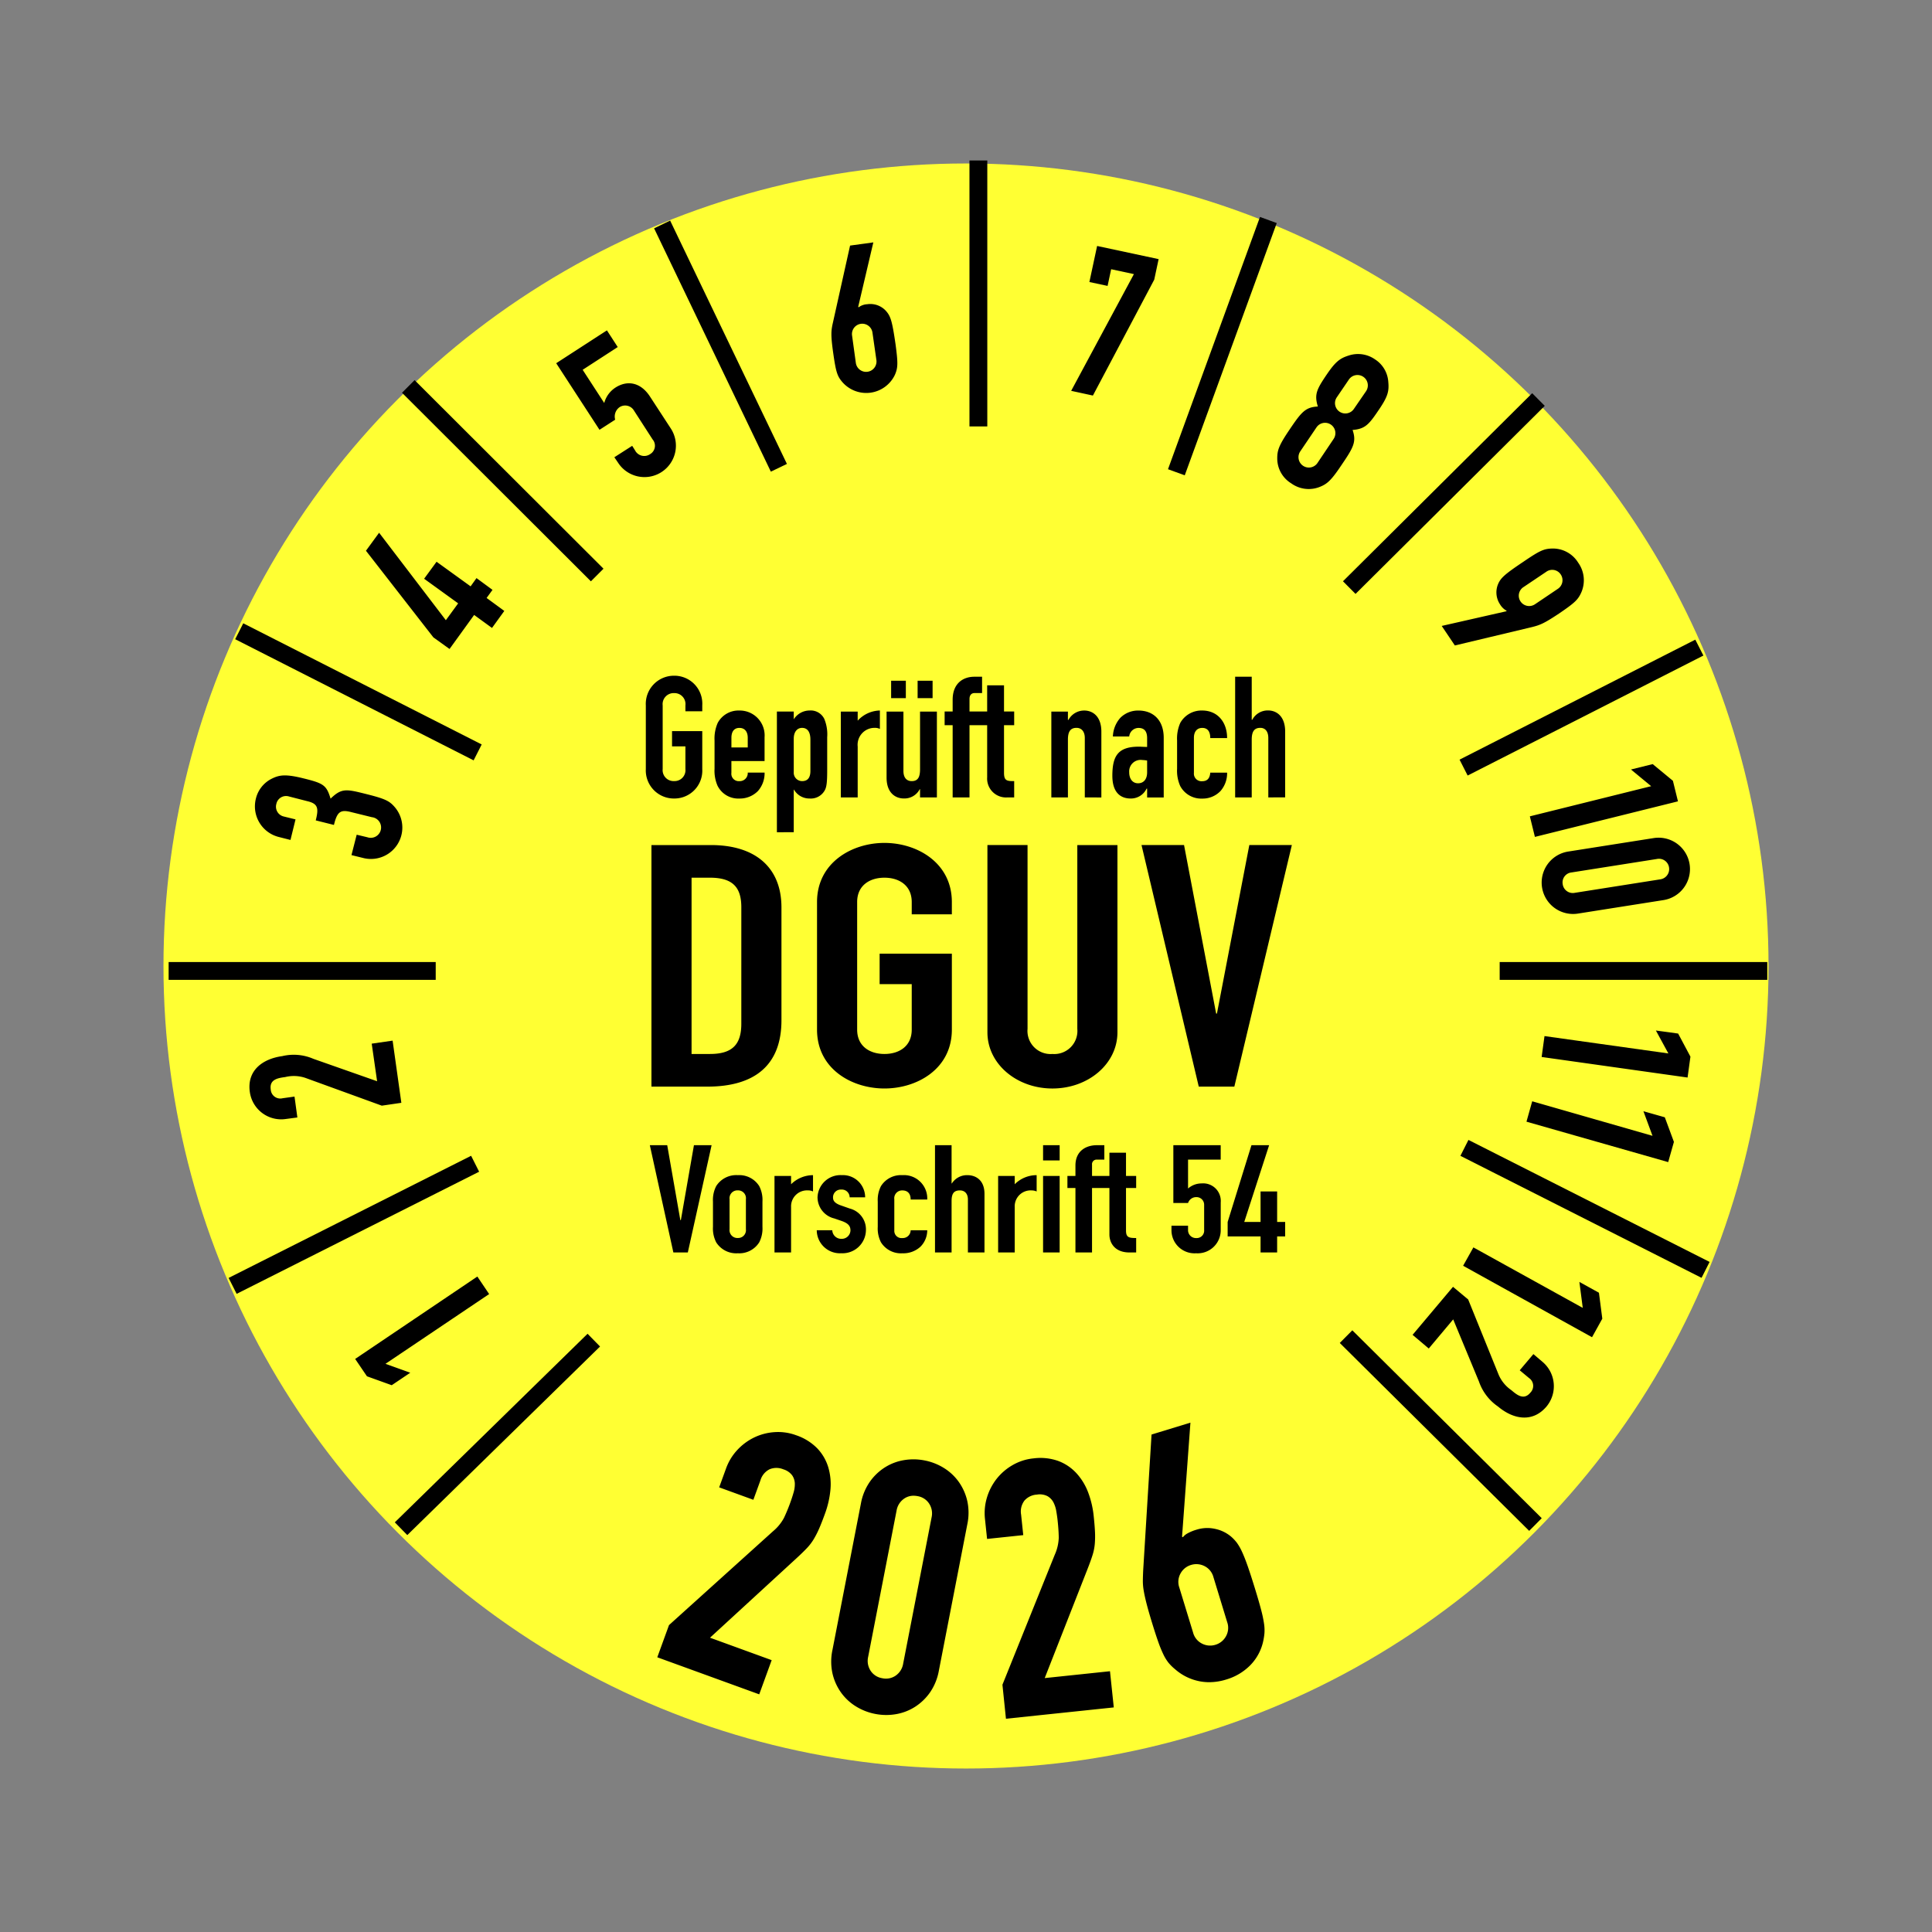
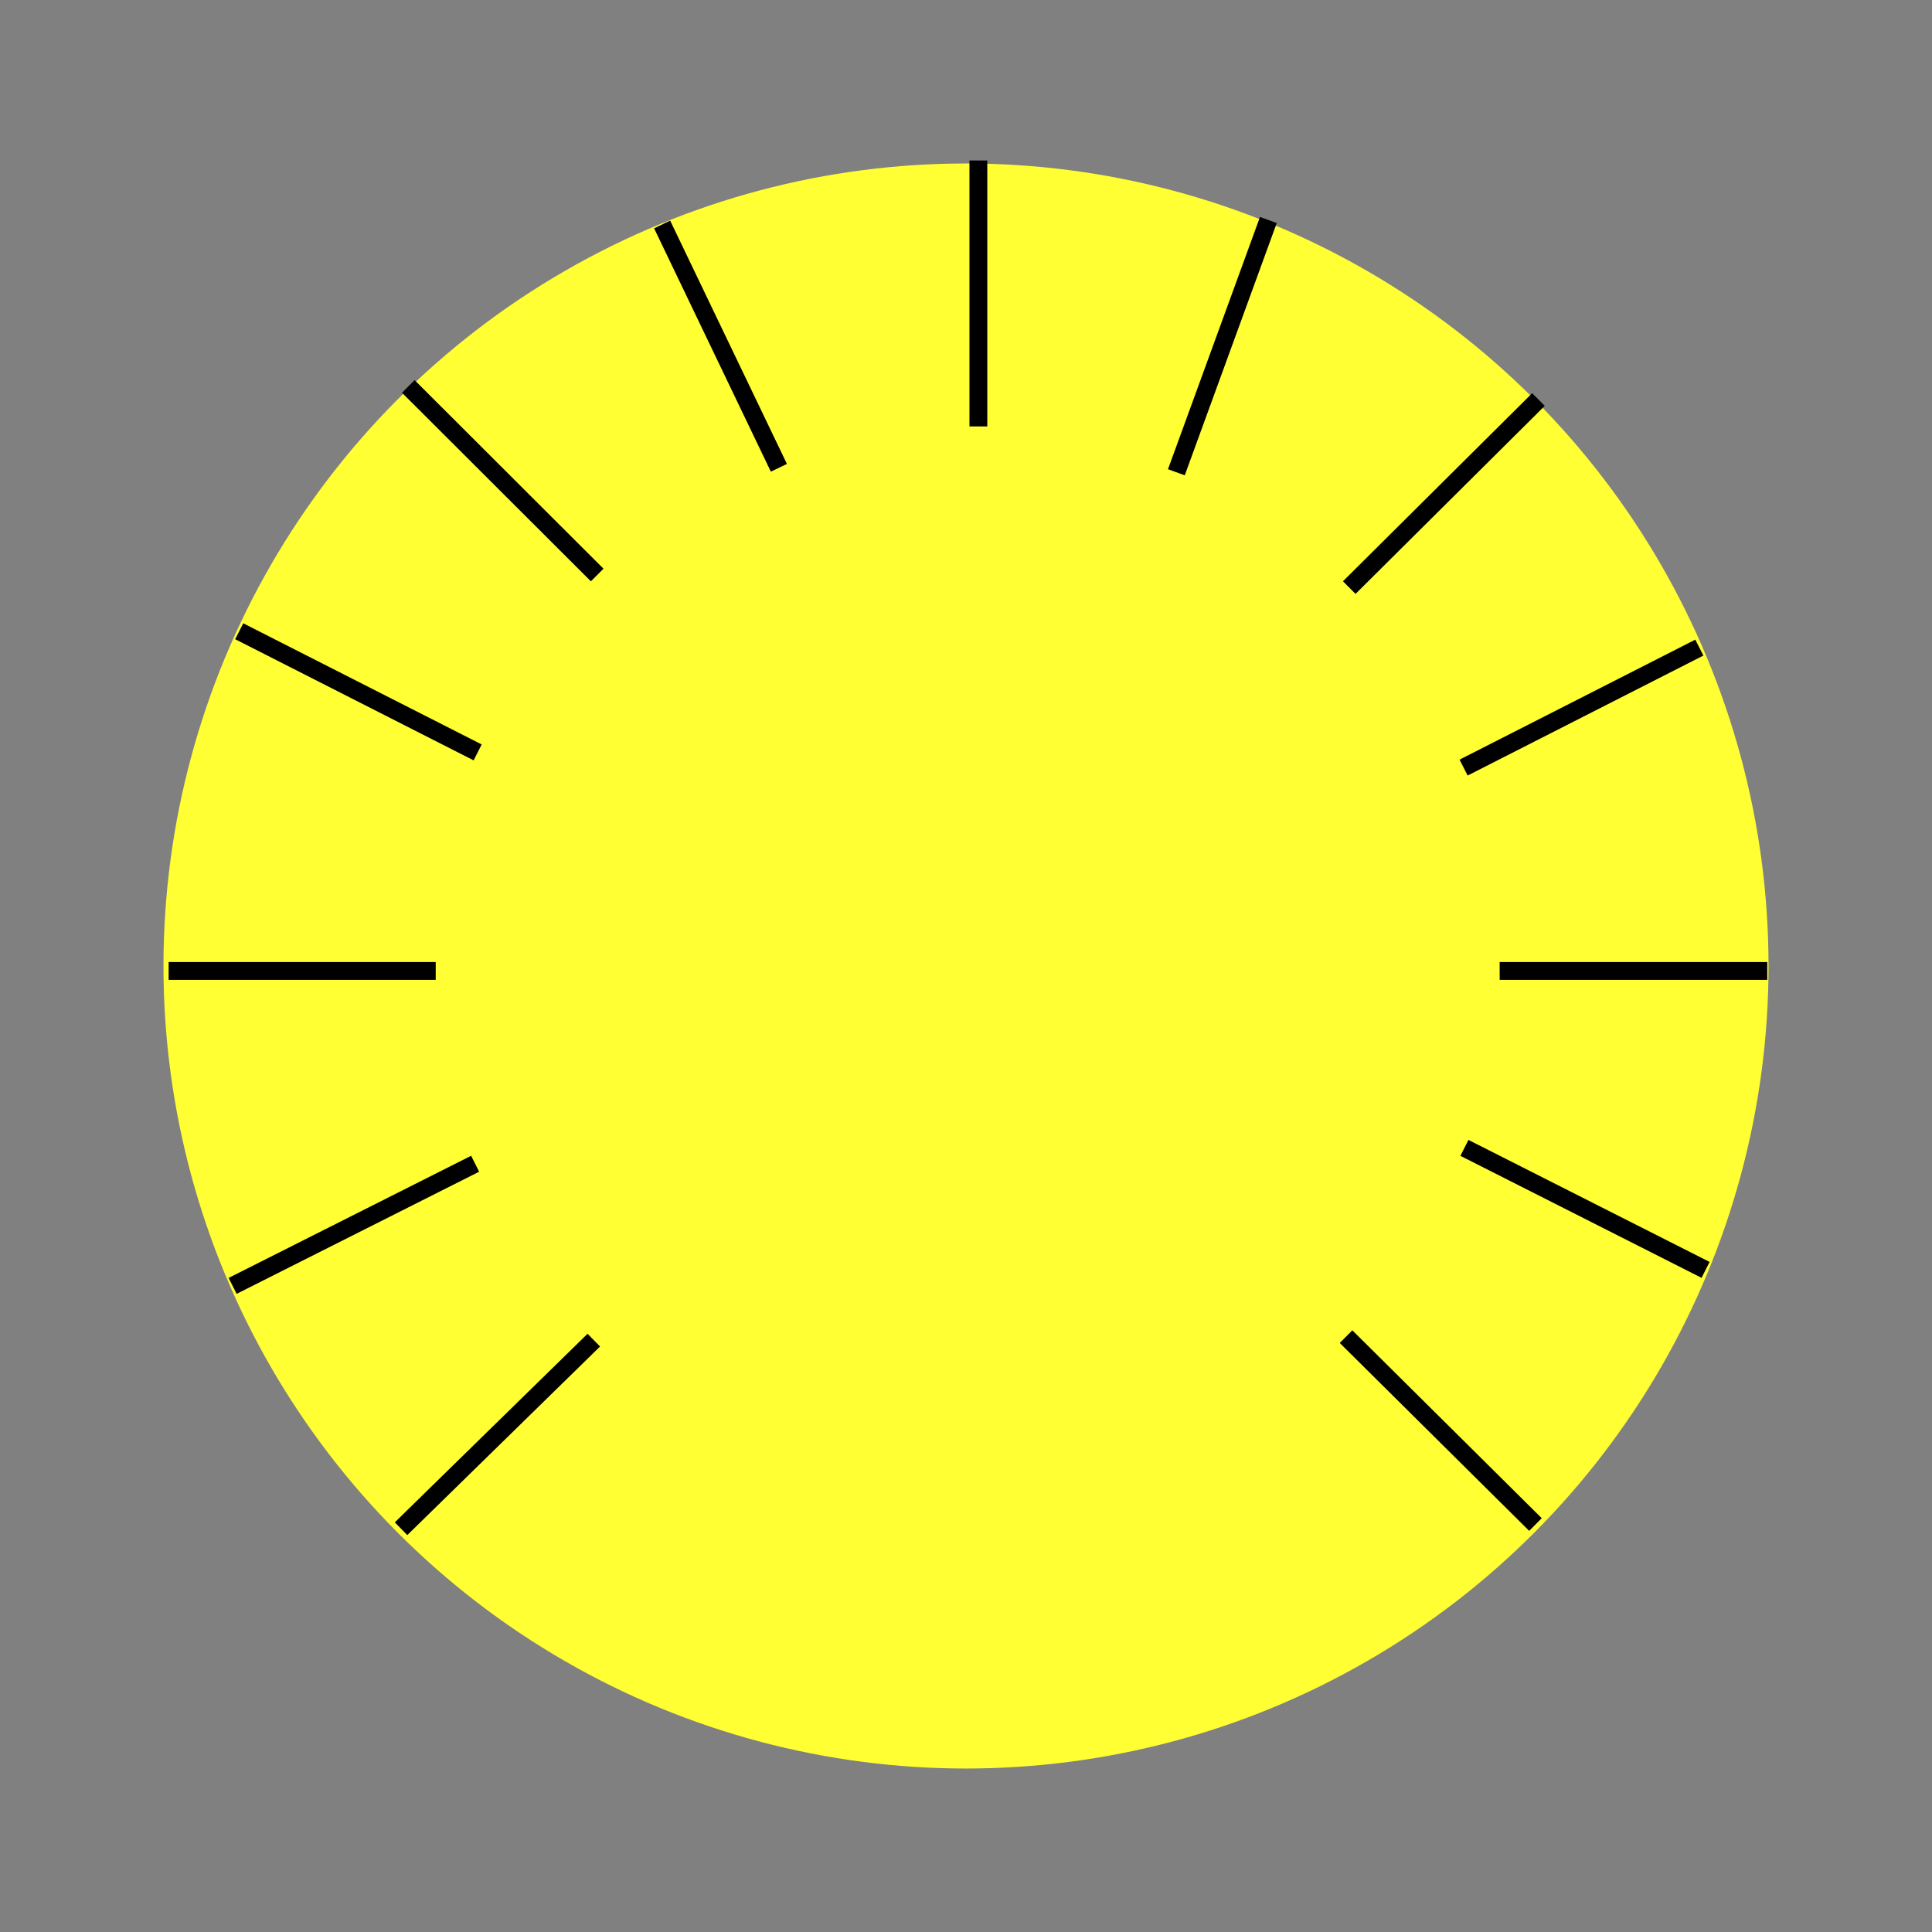
<svg xmlns="http://www.w3.org/2000/svg" width="325" height="325" viewBox="0 0 325 325">
  <rect x="0" y="0" width="325" height="325" fill="#808080" stroke="none" />
  <g id="JPS16" transform="translate(9 -302)">
    <rect id="Rechteck_188" data-name="Rechteck 188" width="325" height="325" transform="translate(-9 302)" fill="#fff" opacity="0" />
    <circle id="Ellipse_46" cx="135" cy="135" r="135" transform="translate(18.5 329.5)" fill="#ff3" />
    <g id="Gruppe_32" data-name="Gruppe 32">
      <path id="Pfad_4464" data-name="Pfad 4464" d="M-1976.953,493.087l32.426-31.721,2.1,2.144-32.426,31.722Zm158.96-30.174,2.113-2.129,31.862,31.606-2.112,2.13Zm-186.917-10.941,40.793-20.546,1.349,2.679-40.792,20.546Zm207.211-20.538,1.354-2.677,40.565,20.524-1.354,2.677Zm6.606-29.6v-3h45.014v3Zm-223.908,0v-3h44.929v3Zm217.159-37.047,39.657-20.184,1.361,2.674-39.657,20.184Zm-205.964-20.26,1.359-2.675,40.11,20.381-1.359,2.674Zm186.351-9.746,31.831-31.636,2.115,2.128-31.831,31.635Zm-158.288-31.712,2.12-2.123,31.776,31.72-2.12,2.123Zm128.856,12.862,15.475-42.436,2.819,1.028-15.475,42.436Zm-86.448-40.522,2.7-1.3,19.644,40.932-2.705,1.3Zm53.05,33.325V264h3v44.731Z" transform="translate(2034.368 65)" stroke="rgba(0,0,0,0)" stroke-width="1" />
-       <path id="Monate" d="M69.638,206.041l-1.985-2.948L47.1,216.954l1.984,2.92,4.167,1.5,3.118-2.1-4.167-1.5ZM54.869,173.868,53.4,163.408l-3.515.51.907,6.321L40.072,166.47a8.317,8.317,0,0,0-5.244-.454c-3.288.454-5.981,2.41-5.442,6.066a5.328,5.328,0,0,0,6.066,4.507l1.927-.255-.481-3.515-2.013.283a1.606,1.606,0,0,1-1.985-1.473c-.255-1.73,1.248-1.928,2.466-2.1a6.082,6.082,0,0,1,3.346.142l12.869,4.677ZM43.53,127.124c.539-2.21,1.077-2.636,2.92-2.154l3.458.851a1.741,1.741,0,1,1-.765,3.373l-1.786-.425-.878,3.43,1.956.482a5.282,5.282,0,0,0,5.272-8.617c-.851-.964-1.531-1.333-4.706-2.126-3.4-.851-4.167-1.049-6.037.765-.681-2.268-1.191-2.58-4.508-3.4-3.061-.765-4.109-.6-5.414.057a5.053,5.053,0,0,0-2.636,3.316,5.308,5.308,0,0,0,3.8,6.463l2.013.511.85-3.458-1.956-.482a1.692,1.692,0,0,1-1.275-2.1,1.667,1.667,0,0,1,2.126-1.276l3.09.794c1.814.425,1.928,1.19,1.417,3.231ZM70.119,93.988l2.07-2.864-2.977-2.182.992-1.36L67.512,85.6l-.992,1.389-5.727-4.138L58.7,85.71l5.726,4.139-2.07,2.835L51.127,77.972,48.916,81l11.339,14.57,2.722,1.956,4.137-5.726Zm19.333-50.06-8.533,5.527,7.285,11.2,2.637-1.7a1.927,1.927,0,0,1,.765-2.126,1.722,1.722,0,0,1,2.381.568l3.147,4.875a1.633,1.633,0,0,1-.4,2.466,1.738,1.738,0,0,1-2.551-.624l-.481-.765L90.7,65.273l.6.878a5.288,5.288,0,1,0,8.873-5.754L96.68,55.04c-1.559-2.381-3.8-2.778-5.811-1.475A4.458,4.458,0,0,0,89,56.145L85.37,50.561l5.9-3.827Zm44.816-14.8-3.913.538-2.891,12.983c-.312,1.361-.368,2.1.056,5.1.455,3.2.681,3.884,1.532,4.876a5.331,5.331,0,0,0,8.843-1.219c.511-1.19.54-1.9.114-5.1-.567-3.912-.822-4.734-1.587-5.613a3.545,3.545,0,0,0-3.175-1.162,2.648,2.648,0,0,0-1.445.51l-.086-.056Zm.509,19.758a1.746,1.746,0,1,1-3.458.481l-.624-4.535a1.733,1.733,0,1,1,3.431-.482ZM167.546,54.1l3.657.794L181.52,35.4l.738-3.457-10.347-2.212-1.3,6.066,3.062.652.6-2.806,3.827.822Zm47.565,3.033a1.737,1.737,0,1,1-2.891-1.927l2.041-3a1.745,1.745,0,1,1,2.891,1.956Zm-4.592-5.754c-1.616,2.409-2.125,3.288-1.474,5.357-2.126.114-2.777.936-4.875,4.054-1.7,2.523-1.956,3.345-1.956,4.649a4.9,4.9,0,0,0,2.352,4.224,5.007,5.007,0,0,0,4.791.6c1.219-.482,1.9-1.049,3.572-3.544,2.126-3.118,2.635-4.025,1.956-6.037,2.154-.171,2.777-.964,4.422-3.4,1.53-2.239,1.729-3.147,1.587-4.677a4.874,4.874,0,0,0-2.24-3.8,4.975,4.975,0,0,0-4.393-.652c-1.446.454-2.211.964-3.742,3.232ZM208.96,66.265a1.746,1.746,0,0,1-2.892-1.956l2.722-4.025a1.738,1.738,0,1,1,2.892,1.927Zm20.92,27.383,2.211,3.287,12.954-3.089c1.361-.34,2.041-.6,4.593-2.3,2.664-1.814,3.174-2.324,3.713-3.515a5.088,5.088,0,0,0-.51-5.017,5,5,0,0,0-4.508-2.382c-1.275.057-1.956.341-4.62,2.155-3.26,2.183-3.912,2.778-4.365,3.855a3.618,3.618,0,0,0,.339,3.373,2.889,2.889,0,0,0,1.106,1.077l-.028.085Zm17.575-9.1a1.711,1.711,0,0,1,2.438.426,1.736,1.736,0,0,1-.483,2.437l-3.826,2.58a1.747,1.747,0,0,1-2.439-.454,1.724,1.724,0,0,1,.511-2.437Zm-2.75,41.131.851,3.458,24.065-5.981-.85-3.458-3.4-2.806-3.656.907,3.4,2.806Zm6.435,5.925a5.282,5.282,0,1,0,1.672,10.431l14.372-2.268a5.28,5.28,0,1,0-1.644-10.432Zm14.938,1.247a1.713,1.713,0,0,1,2.041,1.417,1.744,1.744,0,0,1-1.5,2.013l-14.372,2.267a1.71,1.71,0,0,1-2.013-1.446,1.685,1.685,0,0,1,1.475-1.984Zm-18.907,29.792-.482,3.515,24.548,3.458.482-3.515-2.069-3.883-3.742-.511,2.1,3.856Zm-2.069,10.97-.964,3.43,23.839,6.8.964-3.4-1.531-4.138-3.6-1.021,1.531,4.139Zm-9.893,24.577-1.73,3.089L255.165,213.3l1.729-3.118-.567-4.365L253.039,204l.566,4.365Zm-3.43,6.632-6.8,8.079,2.721,2.3,4.111-4.9,4.336,10.46a8.4,8.4,0,0,0,3.2,4.195c2.522,2.126,5.782,2.807,8.164,0a5.356,5.356,0,0,0-.709-7.54l-1.5-1.275-2.3,2.721,1.559,1.3a1.6,1.6,0,0,1,.227,2.466c-1.1,1.332-2.268.368-3.2-.426a6.044,6.044,0,0,1-2.126-2.579l-5.131-12.671Z" transform="translate(3.645 313.646)" />
-       <path id="Pfad_4465" data-name="Pfad 4465" d="M-1949.891,321.935l8.8-21.859a7.61,7.61,0,0,0,.67-2.816q0-1.176-.184-2.906-.082-.776-.232-1.634a4.931,4.931,0,0,0-.489-1.488,2.6,2.6,0,0,0-.981-1.013,2.867,2.867,0,0,0-1.778-.266,3.021,3.021,0,0,0-2.1,1.005,3.018,3.018,0,0,0-.568,2.352l.364,3.461-6.086.64-.352-3.342a9.058,9.058,0,0,1,.34-3.656,9.55,9.55,0,0,1,1.632-3.128,9.329,9.329,0,0,1,2.685-2.3,8.71,8.71,0,0,1,3.5-1.122,8.964,8.964,0,0,1,4.179.436,7.92,7.92,0,0,1,3.053,2.062,9.994,9.994,0,0,1,1.968,3.232,15.842,15.842,0,0,1,.933,4q.163,1.553.213,2.6a15.693,15.693,0,0,1-.029,2.023,8.8,8.8,0,0,1-.4,1.973q-.317,1-.888,2.446l-7.139,18.185,10.98-1.154.639,6.087-18.139,1.906Zm-21.4,4.912a9.611,9.611,0,0,1-3.267-1.277,8.652,8.652,0,0,1-2.507-2.352,8.983,8.983,0,0,1-1.423-3.21,9.321,9.321,0,0,1,0-3.913l4.785-24.619a9.317,9.317,0,0,1,1.469-3.626,8.99,8.99,0,0,1,2.523-2.444,8.657,8.657,0,0,1,3.206-1.241,9.594,9.594,0,0,1,3.506.04,9.591,9.591,0,0,1,3.267,1.276,8.676,8.676,0,0,1,2.507,2.352,9,9,0,0,1,1.423,3.211,9.317,9.317,0,0,1,0,3.912l-4.785,24.62a9.329,9.329,0,0,1-1.469,3.626,9,9,0,0,1-2.523,2.443,8.658,8.658,0,0,1-3.206,1.241,9.515,9.515,0,0,1-1.639.142A9.779,9.779,0,0,1-1971.293,326.847Zm4.834-36.193a3.027,3.027,0,0,0-1.242,1.989l-4.785,24.62a3.024,3.024,0,0,0,.407,2.31,2.87,2.87,0,0,0,1.954,1.266,2.874,2.874,0,0,0,2.286-.442,3.028,3.028,0,0,0,1.243-1.99l4.785-24.62a3.022,3.022,0,0,0-.407-2.309,2.866,2.866,0,0,0-1.954-1.266,3.5,3.5,0,0,0-.669-.067A2.756,2.756,0,0,0-1966.459,290.654Zm-41.494,26.666,1.969-5.413,17.5-15.788a7.6,7.6,0,0,0,1.836-2.237,29.116,29.116,0,0,0,1.108-2.694q.267-.733.509-1.571a4.963,4.963,0,0,0,.213-1.551,2.6,2.6,0,0,0-.438-1.341,2.864,2.864,0,0,0-1.481-1.018,3.03,3.03,0,0,0-2.325-.016,3.023,3.023,0,0,0-1.541,1.866l-1.19,3.271-5.751-2.093,1.149-3.157a9.033,9.033,0,0,1,1.908-3.137,9.524,9.524,0,0,1,2.838-2.1,9.325,9.325,0,0,1,3.422-.894,8.745,8.745,0,0,1,3.64.526,8.975,8.975,0,0,1,3.564,2.223,7.929,7.929,0,0,1,1.84,3.191,10.01,10.01,0,0,1,.353,3.768,15.869,15.869,0,0,1-.916,4.009q-.533,1.466-.949,2.432a15.671,15.671,0,0,1-.913,1.806,8.9,8.9,0,0,1-1.22,1.6q-.724.759-1.872,1.809l-14.387,13.216,10.374,3.776-2.093,5.751Zm91.055,4a8.71,8.71,0,0,1-3.927-1.967,7.912,7.912,0,0,1-1.121-1.1,7.289,7.289,0,0,1-.866-1.4,20.224,20.224,0,0,1-.868-2.12q-.452-1.273-1.067-3.281-.579-1.893-.9-3.145t-.477-2.175a9.518,9.518,0,0,1-.148-1.712q.011-.788.052-1.678l1.409-22.892,6.541-2-1.411,19.191.15.08a2.391,2.391,0,0,1,.775-.645,7.4,7.4,0,0,1,1.534-.626,6,6,0,0,1,3.1-.131,6.092,6.092,0,0,1,2.644,1.262,6.762,6.762,0,0,1,1.017,1.07,8.725,8.725,0,0,1,.882,1.55q.459.988,1,2.549t1.276,3.971q.614,2.007.951,3.316a20.284,20.284,0,0,1,.466,2.242,7.325,7.325,0,0,1,.063,1.643,11,11,0,0,1-.256,1.521,8.277,8.277,0,0,1-2.175,3.866,9.415,9.415,0,0,1-4.016,2.357,9.687,9.687,0,0,1-2.841.445A8.369,8.369,0,0,1-1916.9,321.321Zm-1.266-19.533a2.979,2.979,0,0,0-1.763,1.417,2.9,2.9,0,0,0-.211,2.387l2.316,7.574a2.891,2.891,0,0,0,1.51,1.859,2.976,2.976,0,0,0,2.254.19,2.979,2.979,0,0,0,1.762-1.417,2.891,2.891,0,0,0,.211-2.386l-2.315-7.574a2.9,2.9,0,0,0-1.51-1.859,3.062,3.062,0,0,0-1.356-.327A3.055,3.055,0,0,0-1918.164,301.788Z" transform="translate(2109.521 263.467)" />
-       <path id="Pfad_4484" data-name="Pfad 4484" d="M-1930.575,43.285V42.52h2.789v.675a1.324,1.324,0,0,0,1.4,1.4,1.241,1.241,0,0,0,1.306-1.35V39.009a1.277,1.277,0,0,0-1.306-1.3,1.435,1.435,0,0,0-1.4.989h-2.474V28.975h7.965V31.4h-5.491v4.86a3.451,3.451,0,0,1,2.3-.856,2.955,2.955,0,0,1,3.195,3.2v4.681a3.877,3.877,0,0,1-4.14,3.869A3.878,3.878,0,0,1-1930.575,43.285Zm-48.87,2.024a5.1,5.1,0,0,1-.54-2.609V38.469a5.1,5.1,0,0,1,.54-2.609,3.961,3.961,0,0,1,3.6-1.846,3.922,3.922,0,0,1,4.185,4.1h-2.79c0-1.036-.54-1.531-1.4-1.531a1.317,1.317,0,0,0-1.35,1.486v5.264a1.208,1.208,0,0,0,1.35,1.261,1.322,1.322,0,0,0,1.4-1.305h2.79a3.914,3.914,0,0,1-1.125,2.745,4.261,4.261,0,0,1-3.06,1.124A3.959,3.959,0,0,1-1979.445,45.309Zm-10.8-2.024h2.61a1.5,1.5,0,0,0,1.531,1.44,1.461,1.461,0,0,0,1.529-1.4c0-.719-.315-1.17-1.4-1.575l-1.305-.449a3.672,3.672,0,0,1-2.835-3.555,3.872,3.872,0,0,1,4.095-3.736,3.742,3.742,0,0,1,3.915,3.736h-2.61a1.3,1.3,0,0,0-1.394-1.305,1.3,1.3,0,0,0-1.4,1.305c0,.45.135.9,1.17,1.305l1.665.585a3.607,3.607,0,0,1,2.7,3.645,3.937,3.937,0,0,1-4.139,3.869A3.9,3.9,0,0,1-1990.245,43.285Zm-16.92,2.024a5.1,5.1,0,0,1-.54-2.609V38.469a5.1,5.1,0,0,1,.54-2.609,3.988,3.988,0,0,1,3.645-1.846,3.961,3.961,0,0,1,3.6,1.846,5.1,5.1,0,0,1,.54,2.609V42.7a5.1,5.1,0,0,1-.54,2.609,3.959,3.959,0,0,1-3.6,1.845A3.986,3.986,0,0,1-2007.165,45.309Zm2.25-7.244V43.1a1.327,1.327,0,0,0,1.4,1.485,1.317,1.317,0,0,0,1.35-1.485v-5.04a1.317,1.317,0,0,0-1.35-1.486A1.327,1.327,0,0,0-2004.915,38.065Zm89.325,8.954v-2.7h-5.536V41.889l4.006-12.914h2.971l-4.186,12.914h2.745v-5.13h2.789v5.13h1.35V44.32h-1.35v2.7Zm-22.05,0c-2.52,0-3.375-1.665-3.375-3.015V36.175h-2.925V47.019h-2.79V36.175h-1.35V34.15h1.35V32.395c0-2.476,1.8-3.42,3.6-3.42h1.261V31.4h-1.261a.768.768,0,0,0-.809.854V34.15h2.925V30.234h2.79V34.15h1.709v2.025h-1.709v7.154c0,1.171.5,1.261,1.709,1.261v2.429Zm-14.535,0V34.15h2.79V47.019Zm-7.561,0V34.15h2.791v1.394a5.207,5.207,0,0,1,3.69-1.53v2.745a2.087,2.087,0,0,0-.855-.18,2.679,2.679,0,0,0-2.835,2.791v7.649Zm-5.084,0V38.11c0-.946-.495-1.531-1.35-1.531-1.08,0-1.395.63-1.395,1.8v8.64h-2.79V28.975h2.79v6.434h.045a3.016,3.016,0,0,1,2.61-1.395c1.394,0,2.88.811,2.88,3.15v9.855Zm-32.535,0V34.15h2.79v1.394a5.288,5.288,0,0,1,3.69-1.53v2.745a1.824,1.824,0,0,0-.855-.18,2.679,2.679,0,0,0-2.835,2.791v7.649Zm-17.01,0-3.96-18.044h2.925l2.205,12.6h.09l2.2-12.6h2.97l-4,18.044Zm62.19-15.48V28.975h2.79v2.564Zm-9.361-21.555v-31.5h6.75V9.4a3.887,3.887,0,0,0,4.186,4.229,3.887,3.887,0,0,0,4.185-4.229V-21.515h6.75v31.5c0,5.31-4.906,9.451-10.935,9.451S-1961.536,15.294-1961.536,9.984Zm-28.664-.449V-11.931c0-6.615,5.85-9.945,11.34-9.945s11.34,3.33,11.34,9.945V-9.86h-6.749v-2.071c0-2.789-2.116-4.094-4.591-4.094s-4.59,1.3-4.59,4.094V9.535c0,2.79,2.115,4.094,4.59,4.094s4.591-1.3,4.591-4.094V1.884h-5.4V-3.245h12.15V9.535c0,6.615-5.85,9.9-11.34,9.9S-1990.2,16.15-1990.2,9.535Zm64.216,9.585-9.631-40.635h7.155l5.4,28.349h.134l5.447-28.349h7.154L-1920,19.12Zm-92.071,0V-21.515h9.99c7.65,0,11.881,3.915,11.881,10.484V7.959c0,7.56-4.5,11.161-12.466,11.161Zm6.75-5.491h3.105c3.78,0,5.265-1.62,5.265-5.085V-11.031c0-3.194-1.26-4.994-5.265-4.994h-3.105Zm14.355-37.3v-20.3h2.835v1.305a3.165,3.165,0,0,1,2.655-1.485,2.543,2.543,0,0,1,2.475,1.4,6.8,6.8,0,0,1,.495,3.1v5.49c0,2.07-.09,2.925-.45,3.51a2.679,2.679,0,0,1-2.52,1.305,2.966,2.966,0,0,1-2.61-1.485h-.045v7.155Zm2.835-15.75V-33.8a1.41,1.41,0,0,0,1.4,1.529c1.08,0,1.4-.764,1.4-1.709v-5.265c0-1.171-.405-1.981-1.4-1.981C-1993.575-41.226-1994.115-40.505-1994.115-39.425Zm65.025,8.009a6.283,6.283,0,0,1-.541-2.924v-4.77a6.489,6.489,0,0,1,.541-2.971,4.093,4.093,0,0,1,3.69-2.069c2.564,0,4.184,1.935,4.184,4.635h-2.834c0-1.17-.5-1.711-1.35-1.711s-1.4.586-1.4,1.665v5.9a1.277,1.277,0,0,0,1.4,1.4c1.081,0,1.305-.81,1.35-1.44h2.834a4.53,4.53,0,0,1-1.124,3.106,4.161,4.161,0,0,1-3.06,1.26A4.009,4.009,0,0,1-1929.09-31.416Zm-11.43-1.755c0-3.33.944-4.9,4.456-4.9.4,0,.809.045,1.393.045v-1.485c0-.99-.359-1.711-1.44-1.711a1.589,1.589,0,0,0-1.573,1.441h-2.746a4.974,4.974,0,0,1,1.261-3.151,4.2,4.2,0,0,1,3.058-1.214c2.386,0,4.231,1.53,4.231,4.589v10.036h-2.791V-31.01h-.09a2.916,2.916,0,0,1-2.7,1.665C-1938.765-29.345-1940.52-29.975-1940.52-33.171Zm2.836-.584c0,1.125.584,1.844,1.483,1.844.946,0,1.53-.674,1.53-1.844v-1.98a5.54,5.54,0,0,0-.809-.09A1.928,1.928,0,0,0-1937.684-33.755Zm-40.816.9V-43.97h2.835v9.99c0,1.08.495,1.709,1.4,1.709,1.034,0,1.394-.674,1.394-1.979v-9.72h2.835v14.445h-2.835v-1.4h-.045a2.909,2.909,0,0,1-2.655,1.575C-1977.015-29.345-1978.5-30.291-1978.5-32.855Zm-28.4,1.439a6.294,6.294,0,0,1-.54-2.924v-4.77a6.5,6.5,0,0,1,.54-2.971,3.97,3.97,0,0,1,3.645-2.069,4.184,4.184,0,0,1,4.23,4.5v4h-5.58v1.98a1.245,1.245,0,0,0,1.35,1.4,1.348,1.348,0,0,0,1.4-1.44h2.835a4.53,4.53,0,0,1-1.125,3.106,4.267,4.267,0,0,1-3.1,1.26A3.89,3.89,0,0,1-2006.895-31.416Zm2.3-8.145v1.621h2.745v-1.621c0-1.079-.54-1.665-1.4-1.665S-2004.6-40.64-2004.6-39.561ZM-2019-34.3v-10.71A4.736,4.736,0,0,1-2014.23-50a4.7,4.7,0,0,1,4.725,4.995v.99h-2.835v-.99a1.847,1.847,0,0,0-1.89-2.071,1.858,1.858,0,0,0-1.935,2.071V-34.3a1.842,1.842,0,0,0,1.935,2.024,1.831,1.831,0,0,0,1.89-2.024V-38.12h-2.25v-2.565h5.085v6.39a4.689,4.689,0,0,1-4.725,4.95A4.724,4.724,0,0,1-2019-34.3Zm104.714,4.77v-9.99c0-1.08-.494-1.711-1.349-1.711-1.08,0-1.44.721-1.44,1.981v9.72h-2.79v-20.3h2.79v7.245h.09a2.941,2.941,0,0,1,2.654-1.575c1.4,0,2.88.945,2.88,3.555v11.07Zm-30.869,0v-9.99c0-1.08-.54-1.711-1.4-1.711-1.078,0-1.44.721-1.44,1.981v9.72h-2.789V-43.97h2.789v1.4h.09a3,3,0,0,1,2.656-1.575c1.4,0,2.88.945,2.88,3.555v11.07Zm-13.006,0a3.18,3.18,0,0,1-3.419-3.375v-8.775h-2.97v12.15h-2.835v-12.15h-1.35v-2.3h1.35v-1.98c0-2.791,1.8-3.87,3.645-3.87h1.305v2.744h-1.26c-.54,0-.855.361-.855.991v2.115h2.97v-4.41h2.835v4.41h1.71v2.3h-1.71v8.009c0,1.351.495,1.4,1.71,1.4v2.746Zm-28.034,0V-43.97h2.835v1.53a5.2,5.2,0,0,1,3.735-1.71v3.1a1.827,1.827,0,0,0-.855-.181,2.849,2.849,0,0,0-2.88,3.151v8.55Zm12.915-16.7v-2.925h2.52v2.925Zm-4.455,0v-2.925h2.475v2.925Z" transform="translate(2118.64 465.67)" stroke="rgba(0,0,0,0)" stroke-width="1" />
    </g>
  </g>
</svg>